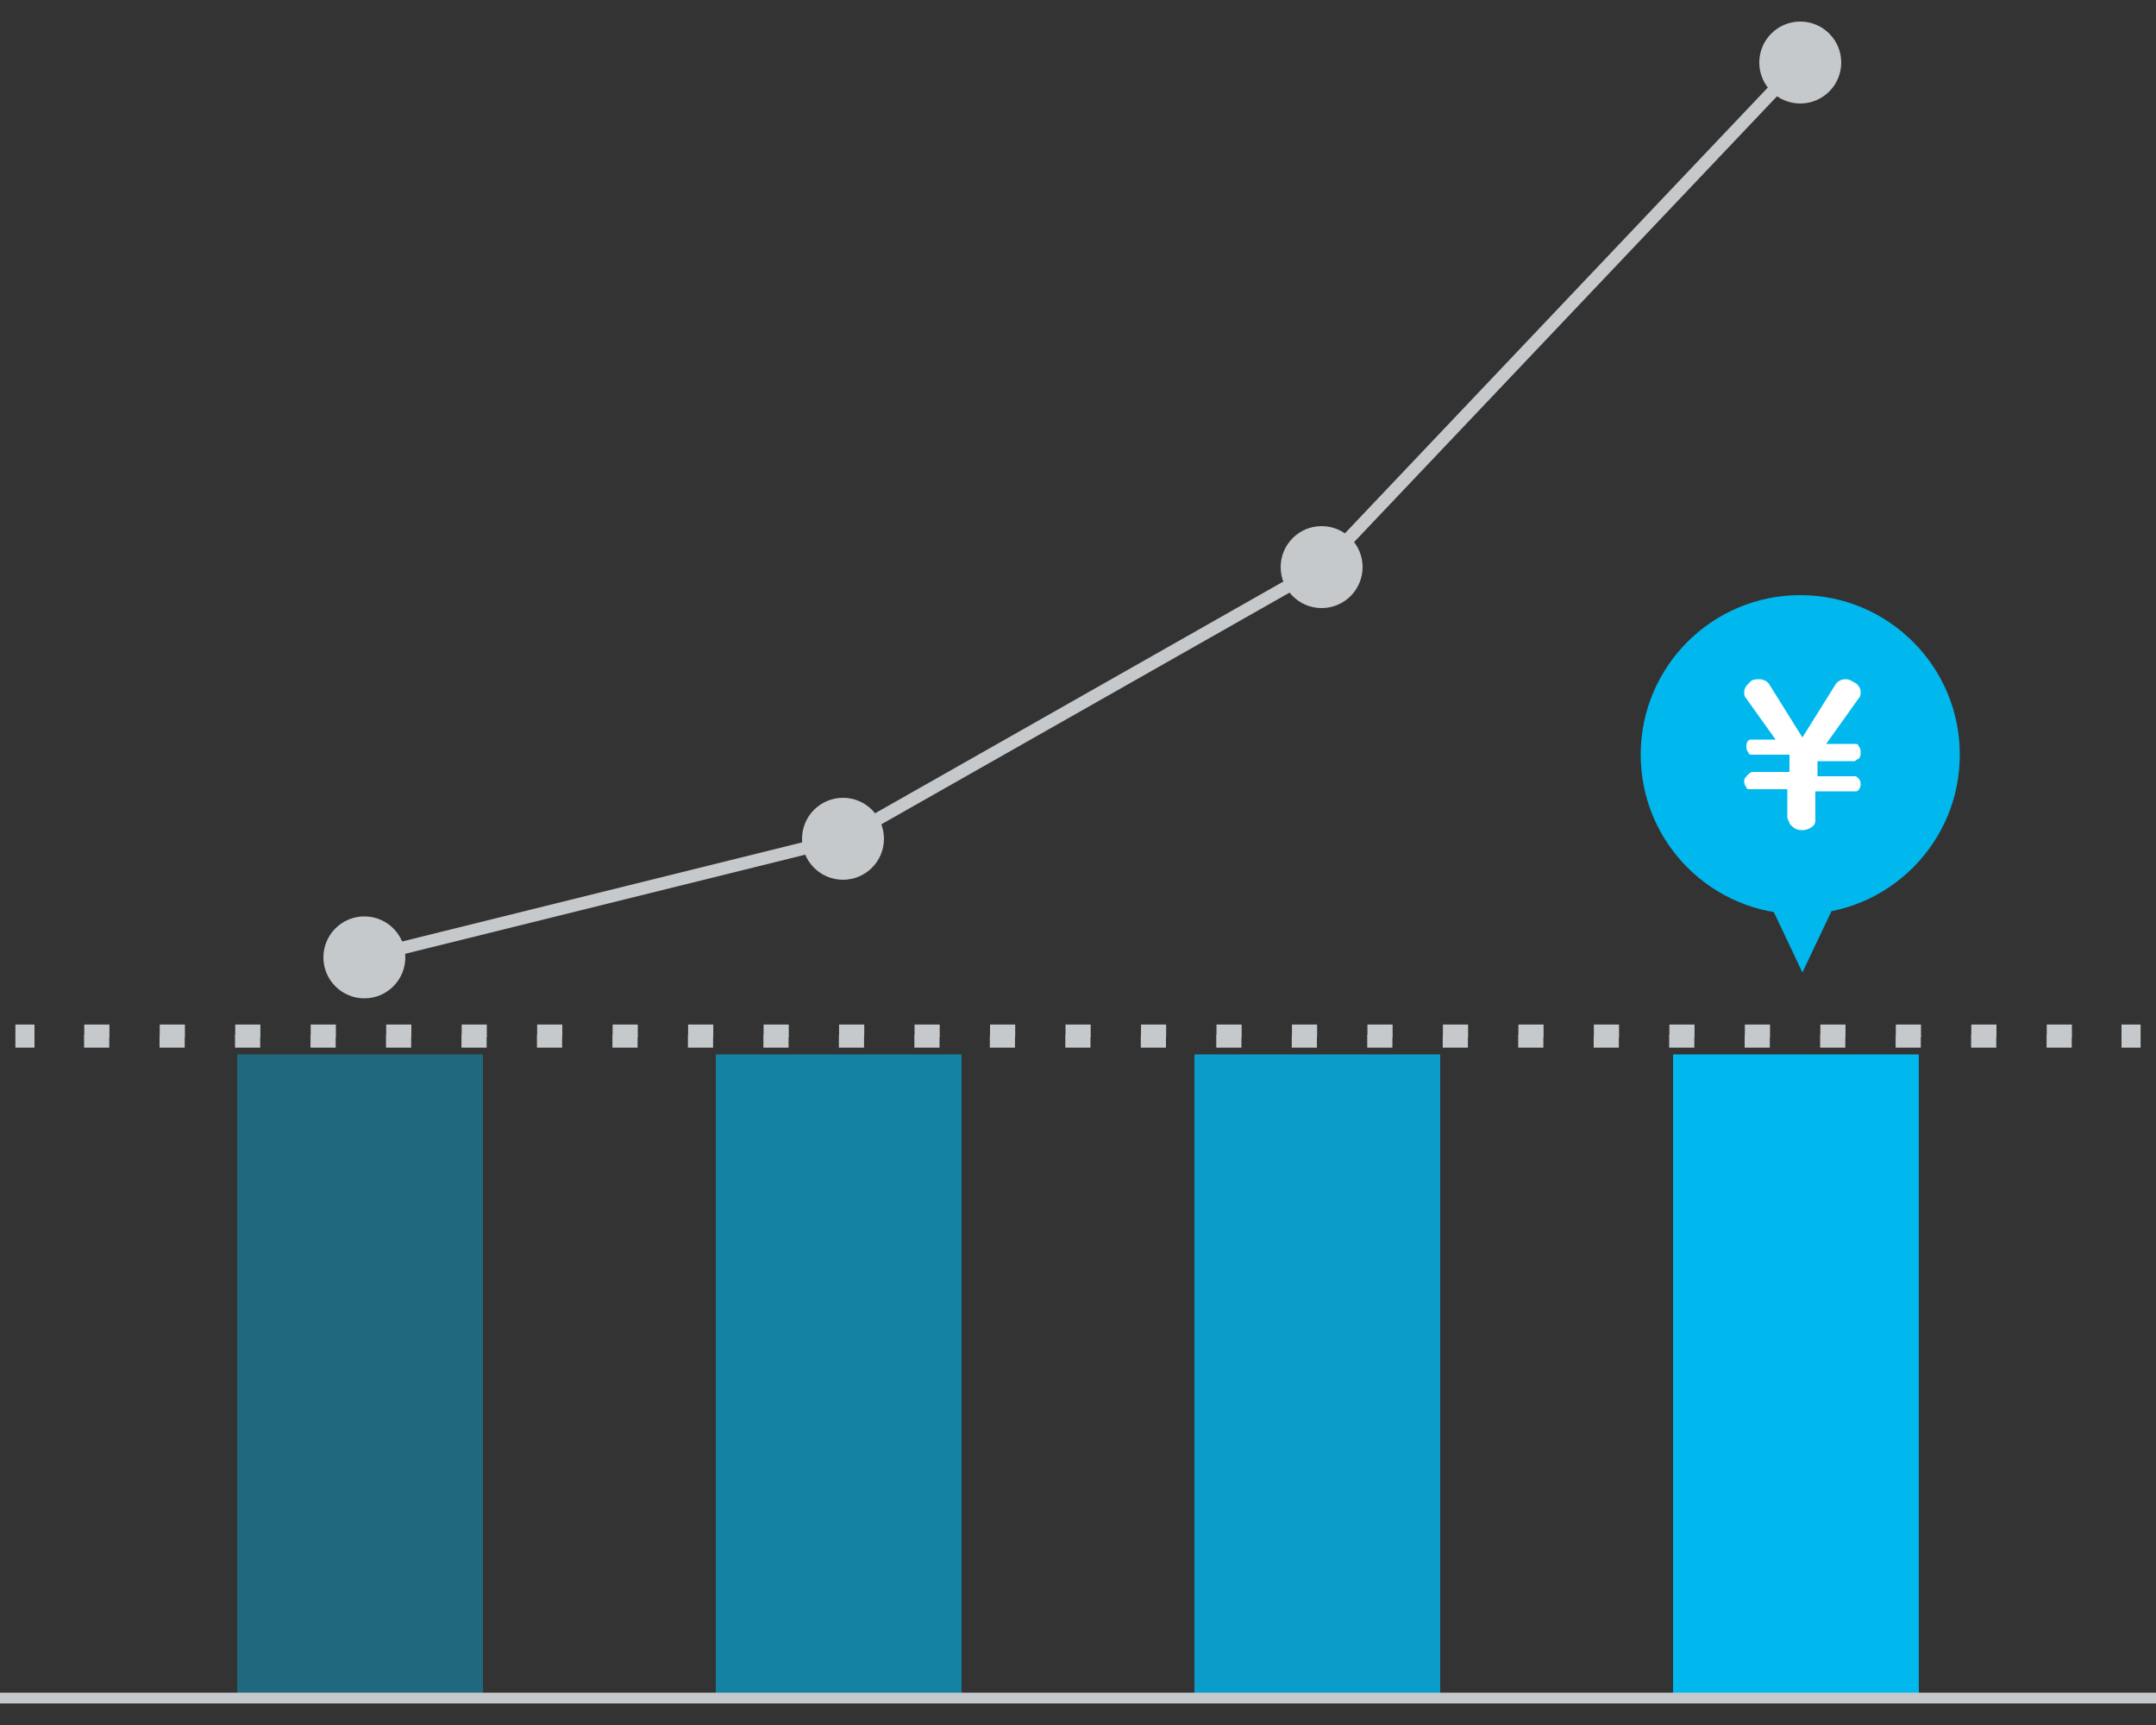
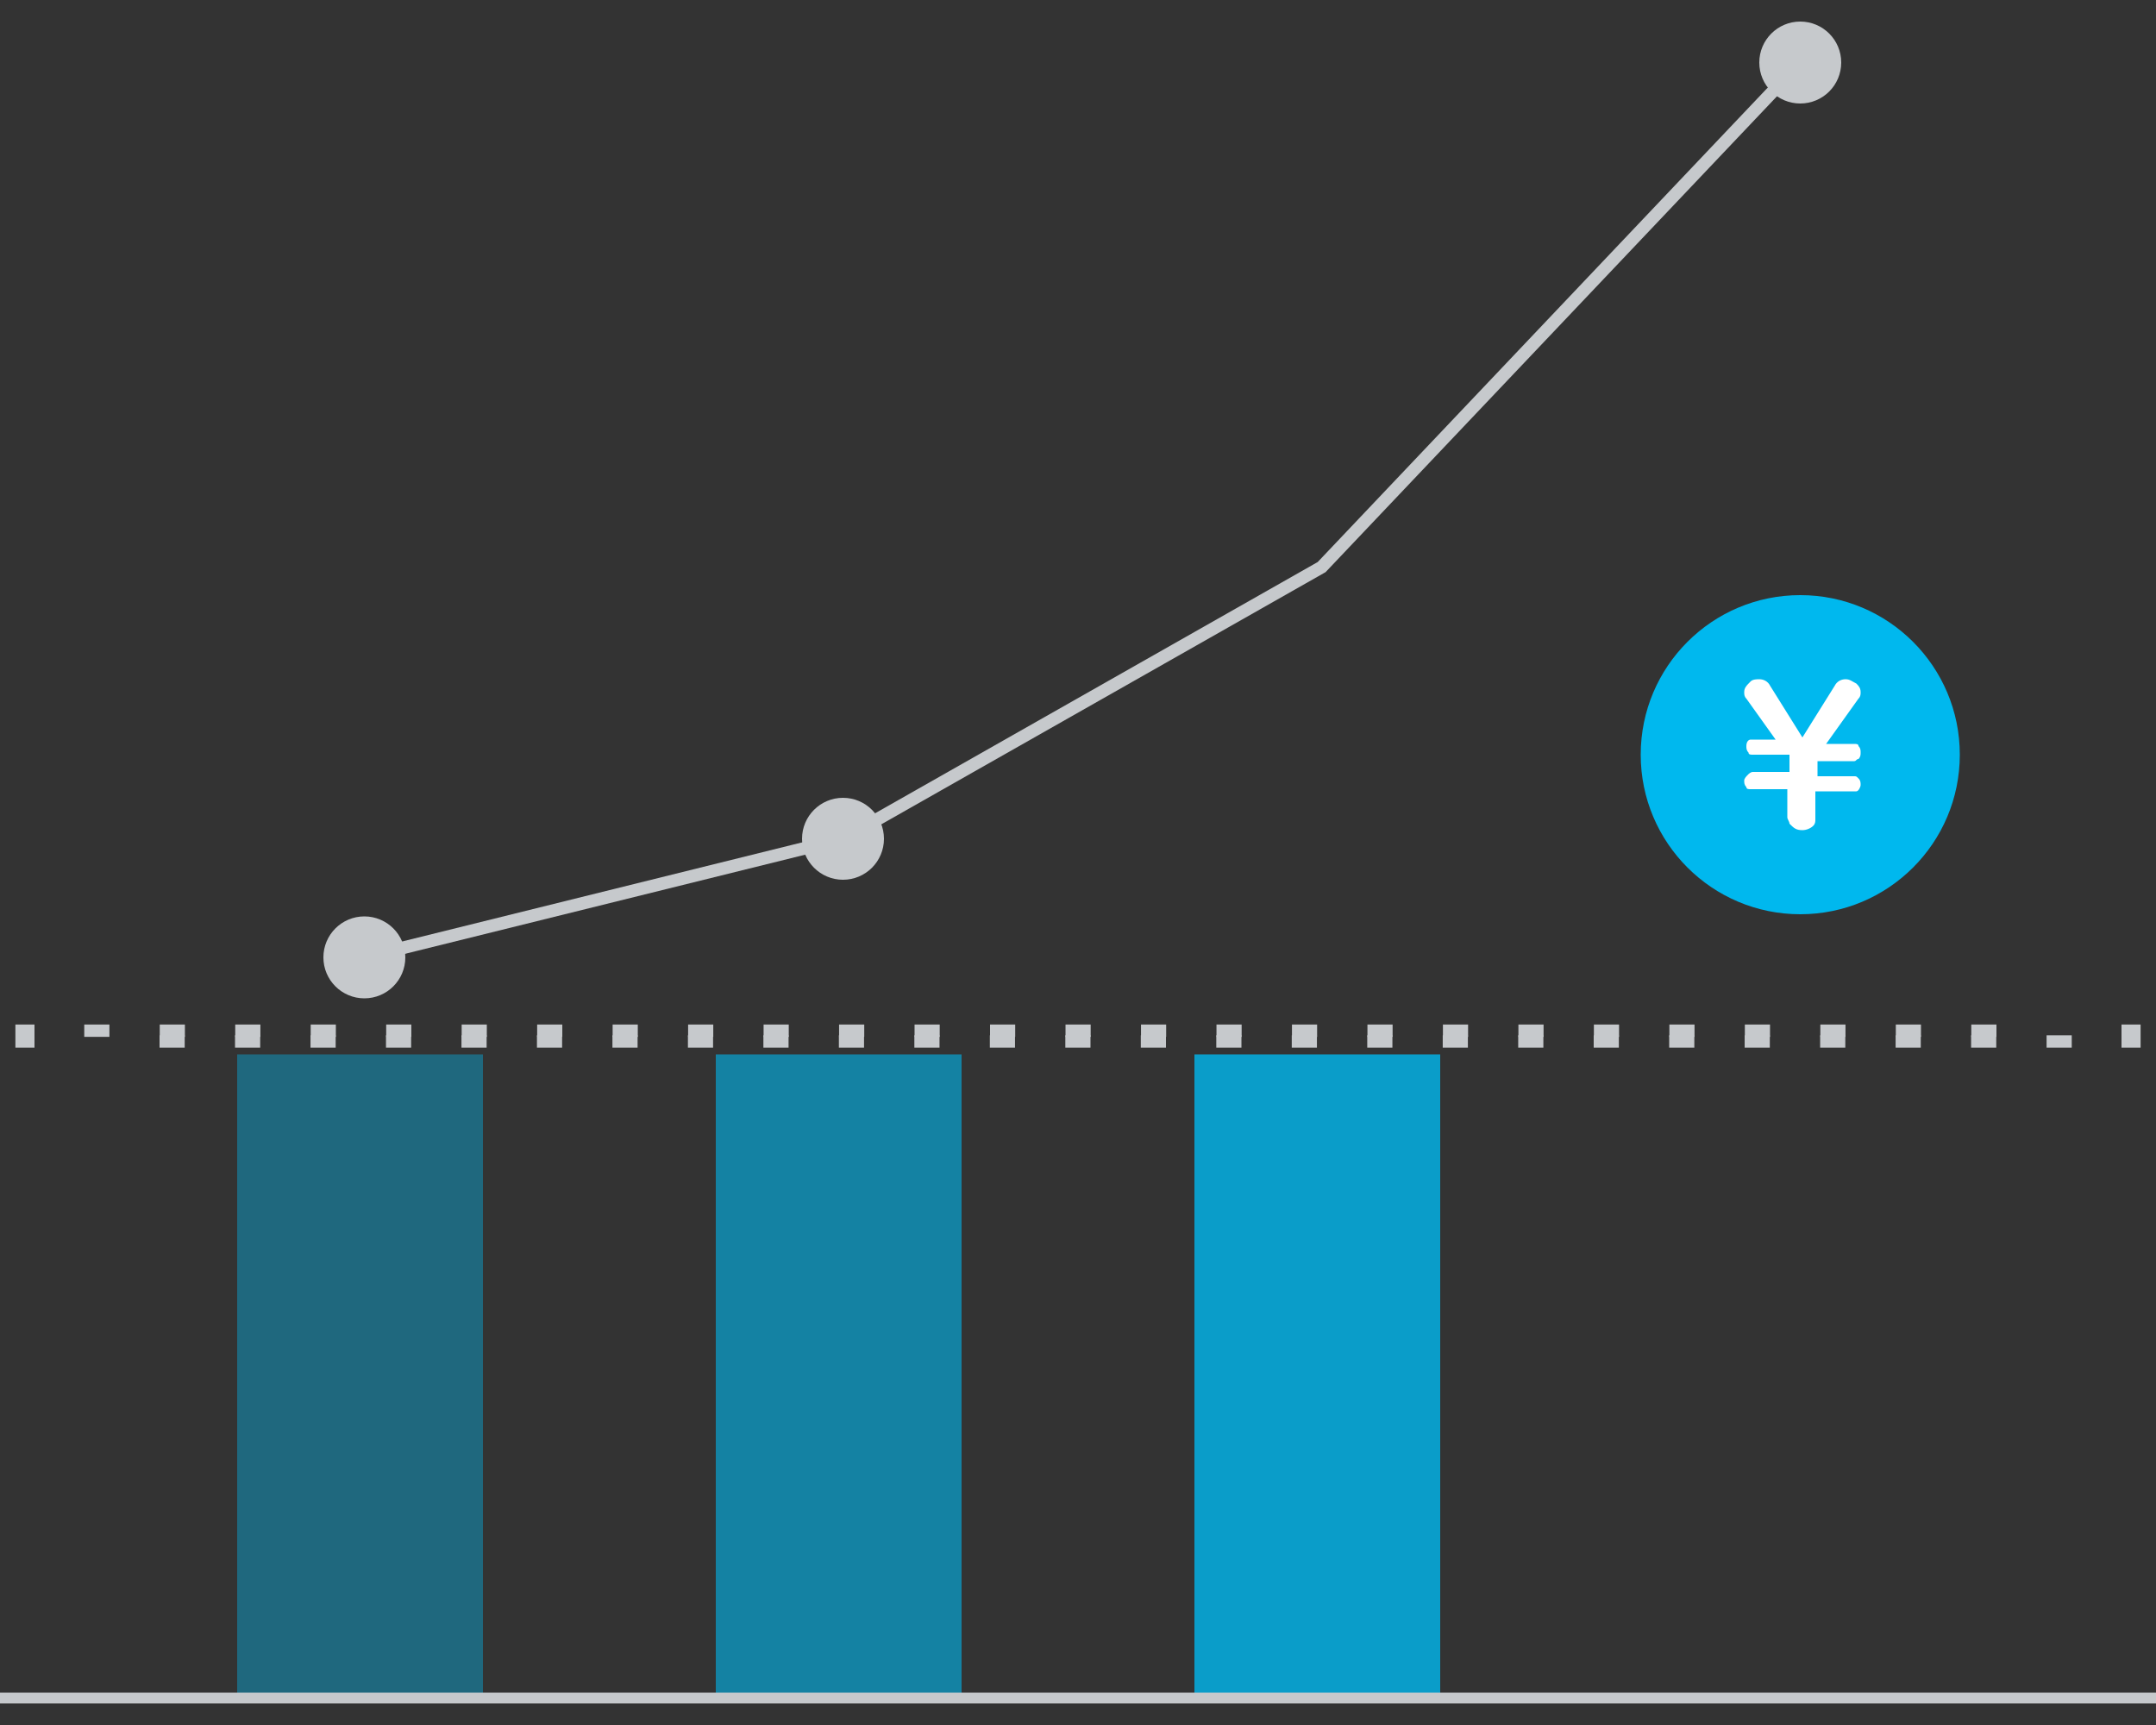
<svg xmlns="http://www.w3.org/2000/svg" version="1.1" id="レイヤー_1" x="0px" y="0px" viewBox="0 0 100 80" style="enable-background:new 0 0 100 80;" xml:space="preserve">
  <rect x="0" y="0" width="100" height="80" fill="#333333" stroke="none" />
  <style type="text/css">
	.st0{fill:none;stroke:#C6C9CC;stroke-width:0.572;stroke-miterlimit:10;}
	.st1{fill:none;stroke:#C6C9CC;stroke-width:0.572;stroke-miterlimit:10;stroke-dasharray:1.167,2.334;}
	.st2{fill:none;stroke:#C6C9CC;stroke-width:0.572;stroke-miterlimit:10;stroke-dasharray:1.167,2.334,1.167,2.334;}
	.st3{fill:none;stroke:#C6C9CC;stroke-width:0.588;stroke-miterlimit:10;}
	.st4{opacity:0.8;fill:#00B8EE;}
	.st5{fill:#00B8EE;}
	.st6{opacity:0.4;fill:#00B8EE;}
	.st7{opacity:0.6;fill:#00B8EE;}
	.st8{fill:#FFFFFF;}
	.st9{fill:#C6C9CC;}
</style>
  <g>
    <g>
      <g>
        <polyline class="st0" points="98.4,48.3 99,48.3 99,47.8 98.4,47.8    " />
-         <line class="st1" x1="96.1" y1="47.8" x2="93.8" y2="47.8" />
        <line class="st2" x1="92.6" y1="47.8" x2="2.7" y2="47.8" />
        <polyline class="st0" points="1.6,47.8 1,47.8 1,48.3 1.6,48.3    " />
-         <line class="st1" x1="3.9" y1="48.3" x2="6.2" y2="48.3" />
        <line class="st2" x1="7.4" y1="48.3" x2="97.3" y2="48.3" />
      </g>
    </g>
    <g>
      <polyline class="st3" points="16.9,44.4 39.1,38.9 61.3,26.3 83.5,2.9   " />
      <rect x="55.4" y="48.9" class="st4" width="11.4" height="30" />
-       <rect x="77.6" y="48.9" class="st5" width="11.4" height="30" />
      <rect x="11" y="48.9" class="st6" width="11.4" height="30" />
      <rect x="33.2" y="48.9" class="st7" width="11.4" height="30" />
      <g>
        <g>
          <circle class="st5" cx="83.5" cy="35" r="7.4" />
-           <polygon class="st5" points="81.8,41.3 85.4,41.3 83.6,45.1     " />
        </g>
        <g>
          <path class="st8" d="M82.5,34.5L81,32.4c-0.1-0.1-0.1-0.2-0.1-0.3c0-0.2,0.1-0.3,0.3-0.5c0.1-0.1,0.3-0.1,0.4-0.1      c0.2,0,0.4,0.1,0.5,0.3l1.5,2.4l1.5-2.4c0.1-0.2,0.3-0.3,0.5-0.3c0.2,0,0.3,0.1,0.5,0.2c0.1,0.1,0.2,0.2,0.2,0.4      c0,0.1,0,0.2-0.1,0.3l-1.5,2.1h1.3c0.1,0,0.2,0,0.2,0.1c0.1,0.1,0.1,0.2,0.1,0.3c0,0.1,0,0.2-0.1,0.3c-0.1,0-0.1,0.1-0.2,0.1      h-1.7V36h1.7c0.1,0,0.1,0,0.2,0.1c0.1,0.1,0.1,0.2,0.1,0.3c0,0.1-0.1,0.3-0.2,0.3c0,0-0.1,0-0.2,0h-1.7v1.3c0,0.1,0,0.2-0.1,0.3      c-0.1,0.1-0.3,0.2-0.5,0.2c-0.3,0-0.4-0.1-0.6-0.3c0-0.1-0.1-0.2-0.1-0.3v-1.3h-1.7c-0.1,0-0.2,0-0.2-0.1      c-0.1-0.1-0.1-0.2-0.1-0.3c0-0.1,0.1-0.2,0.2-0.3c0,0,0.1-0.1,0.2-0.1h1.7v-0.8h-1.7c-0.1,0-0.2,0-0.2-0.1      c-0.1-0.1-0.1-0.2-0.1-0.3c0-0.2,0.1-0.3,0.2-0.3c0,0,0.1,0,0.2,0H82.5z" />
        </g>
      </g>
      <circle class="st9" cx="16.9" cy="44.4" r="1.9" />
      <circle class="st9" cx="39.1" cy="38.9" r="1.9" />
-       <circle class="st9" cx="61.3" cy="26.3" r="1.9" />
      <circle class="st9" cx="83.5" cy="2.9" r="1.9" />
    </g>
    <rect y="78.5" class="st9" width="100" height="0.5" />
  </g>
</svg>